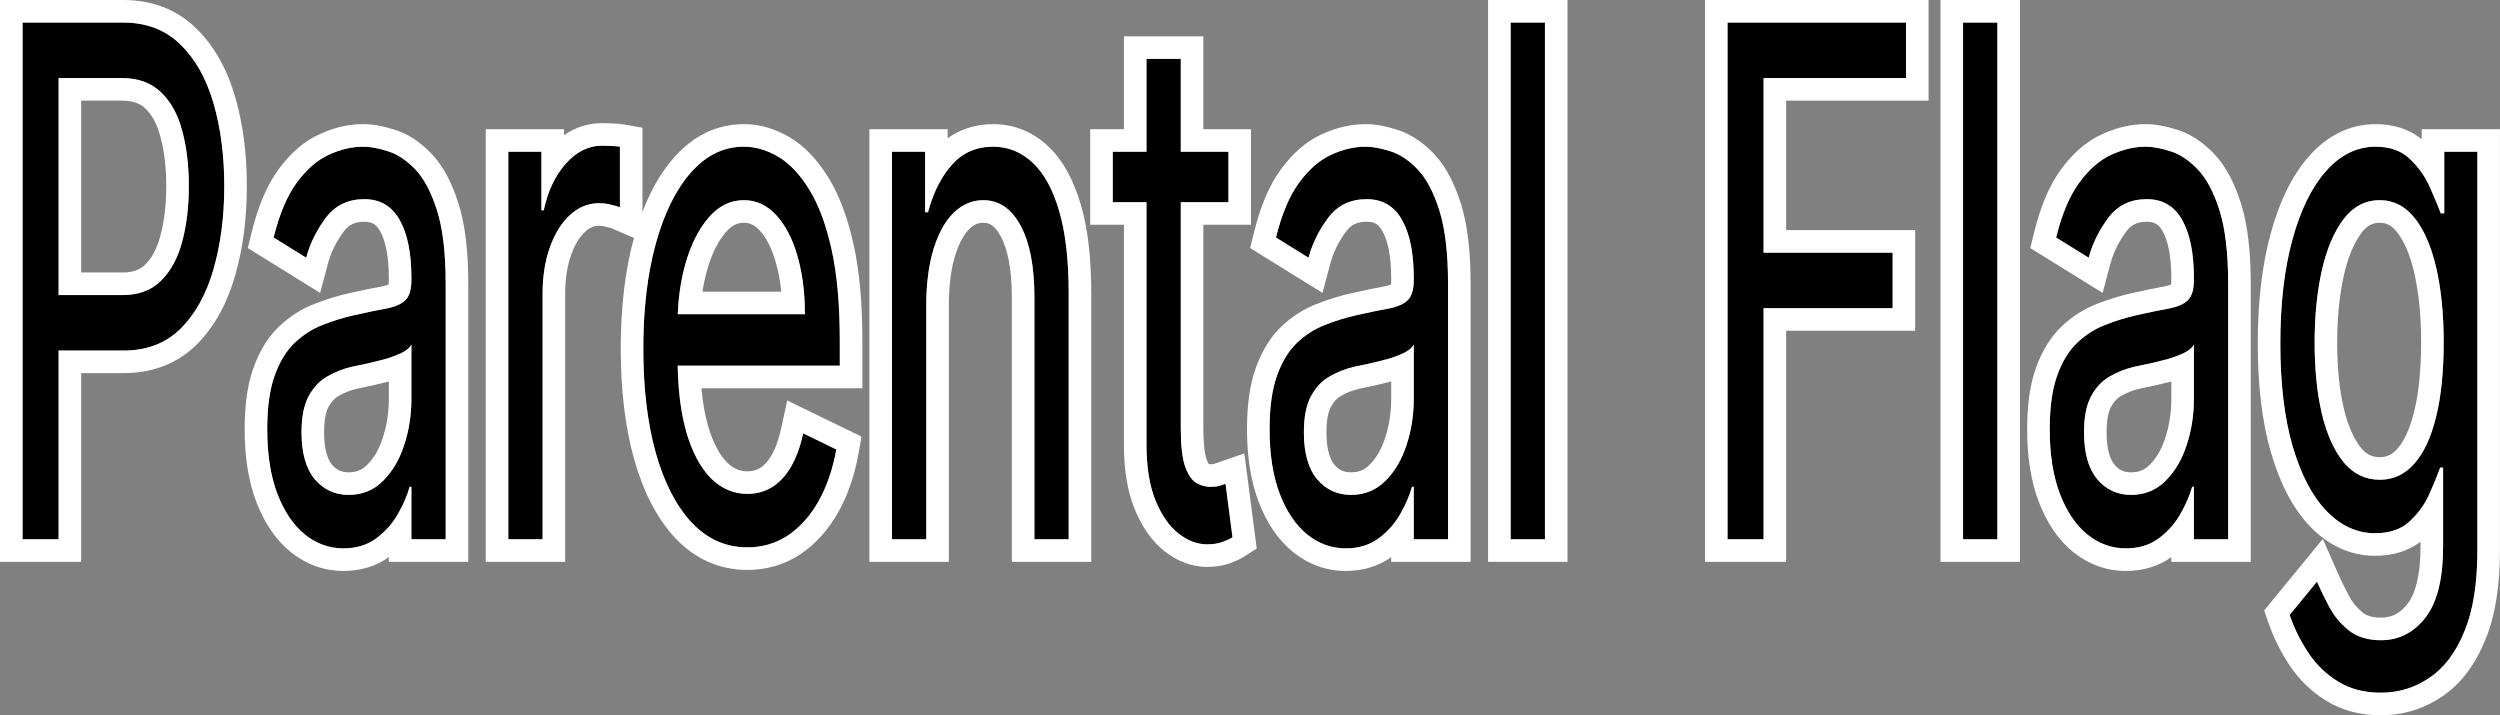
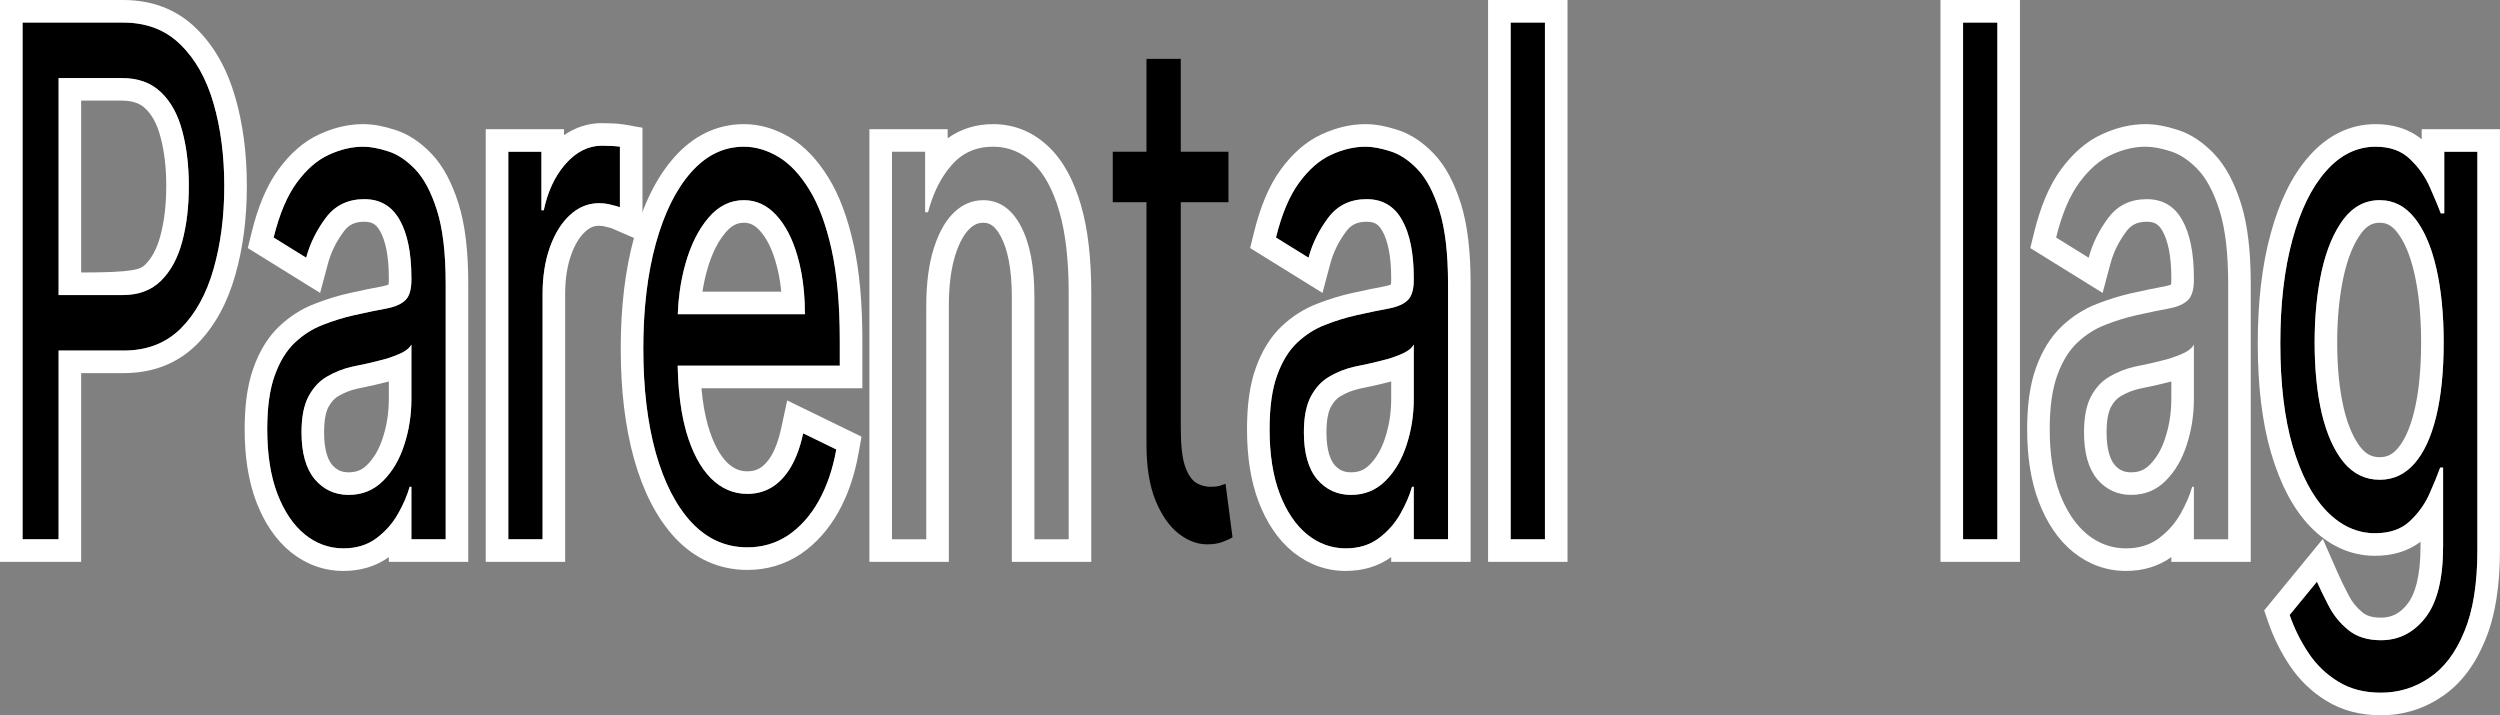
<svg xmlns="http://www.w3.org/2000/svg" width="2216" height="634" viewBox="0 0 2216 634" fill="none">
  <rect x="0" y="0" width="2216" height="634" fill="#808080" stroke="none" />
  <path d="M2110.42 614C2095.74 614 2083.11 610.72 2072.55 604.16C2061.99 597.749 2053.18 589.25 2046.14 578.664C2039.19 568.227 2033.65 557.045 2029.52 545.117L2053.74 515.596C2056.49 521.858 2059.97 529.015 2064.18 537.066C2068.39 545.267 2074.14 552.349 2081.44 558.312C2088.82 564.425 2098.49 567.482 2110.42 567.482C2126.4 567.482 2139.58 560.773 2149.97 547.354C2160.36 533.935 2165.56 512.913 2165.56 484.286V414.509H2162.98C2160.75 420.771 2157.57 428.524 2153.45 437.768C2149.41 446.863 2143.57 454.989 2135.93 462.145C2128.37 469.153 2118.15 472.656 2105.27 472.656C2089.3 472.656 2074.96 466.096 2062.24 452.976C2049.62 439.855 2039.62 420.771 2032.23 395.723C2024.93 370.674 2021.28 340.259 2021.28 304.475C2021.28 269.289 2024.84 238.649 2031.97 212.557C2039.1 186.316 2049.02 166.039 2061.73 151.726C2074.44 137.263 2089.13 130.032 2105.79 130.032C2118.67 130.032 2128.89 133.76 2136.45 141.214C2144.09 148.52 2149.93 156.87 2153.97 166.263C2158.09 175.507 2161.27 183.111 2163.5 189.074H2166.59V134.505H2195.96V487.864C2195.96 517.385 2192.1 541.39 2184.37 559.878C2176.72 578.515 2166.42 592.157 2153.45 600.805C2140.57 609.602 2126.23 614 2110.42 614ZM2109.39 425.244C2121.59 425.244 2131.89 420.398 2140.31 410.707C2148.73 401.016 2155.13 387.075 2159.51 368.885C2163.89 350.695 2166.08 328.927 2166.08 303.581C2166.08 278.831 2163.93 256.988 2159.63 238.053C2155.34 219.118 2148.98 204.282 2140.57 193.547C2132.15 182.812 2121.76 177.445 2109.39 177.445C2096.51 177.445 2085.78 183.111 2077.19 194.442C2068.69 205.773 2062.29 220.981 2057.99 240.066C2053.79 259.15 2051.68 280.322 2051.68 303.581C2051.68 327.436 2053.83 348.533 2058.12 366.872C2062.5 385.062 2068.94 399.375 2077.45 409.812C2086.03 420.1 2096.68 425.244 2109.39 425.244Z" fill="black" />
  <path fill-rule="evenodd" clip-rule="evenodd" d="M2064.18 537.066C2068.39 545.267 2074.14 552.349 2081.44 558.312C2088.82 564.425 2098.49 567.482 2110.42 567.482C2126.4 567.482 2139.58 560.773 2149.97 547.354C2160.36 533.935 2165.56 512.913 2165.56 484.286V414.509H2162.98C2160.75 420.771 2157.57 428.524 2153.45 437.768C2151.32 442.564 2148.69 447.091 2145.56 451.348C2142.75 455.164 2139.54 458.763 2135.93 462.145C2128.37 469.153 2118.15 472.656 2105.27 472.656C2089.3 472.656 2074.96 466.096 2062.24 452.976C2049.62 439.855 2039.62 420.771 2032.23 395.723C2024.93 370.674 2021.28 340.259 2021.28 304.475C2021.28 269.289 2024.84 238.649 2031.97 212.557C2039.1 186.316 2049.02 166.039 2061.73 151.726C2074.44 137.263 2089.13 130.032 2105.79 130.032C2118.67 130.032 2128.89 133.76 2136.45 141.214C2140.28 144.881 2143.66 148.81 2146.59 153.001C2149.5 157.163 2151.96 161.583 2153.97 166.263C2158.09 175.507 2161.27 183.111 2163.5 189.074H2166.59V134.505H2195.96V487.864C2195.96 517.385 2192.1 541.39 2184.37 559.878C2176.72 578.515 2166.42 592.157 2153.45 600.805C2140.57 609.602 2126.23 614 2110.42 614C2095.74 614 2083.11 610.72 2072.55 604.16C2061.99 597.749 2053.18 589.25 2046.14 578.664C2039.19 568.227 2033.65 557.045 2029.52 545.117L2053.74 515.596C2056.3 521.434 2059.5 528.049 2063.33 535.441C2063.61 535.979 2063.89 536.52 2064.18 537.066ZM2029.5 589.757C2029.5 589.754 2029.5 589.752 2029.49 589.749C2021.59 577.888 2015.3 565.175 2010.62 551.65L2006.97 541.079L2058.96 477.708L2072.06 507.559C2074.57 513.296 2077.84 520.031 2081.9 527.802L2081.94 527.868L2081.97 527.935C2084.89 533.628 2088.88 538.562 2094.09 542.824L2094.14 542.865L2094.19 542.905C2097.18 545.378 2101.97 547.482 2110.42 547.482C2119.78 547.482 2127.28 543.99 2134.16 535.108C2140.53 526.887 2145.56 511.246 2145.56 484.286V480.166C2134.1 488.974 2120.12 492.656 2105.27 492.656C2083.09 492.656 2063.77 483.291 2047.88 466.892L2047.86 466.867L2047.83 466.843C2032.23 450.623 2020.97 428.258 2013.05 401.379L2013.04 401.349L2013.03 401.318C2005.04 373.919 2001.28 341.503 2001.28 304.475C2001.28 268.017 2004.96 235.533 2012.67 207.302C2020.29 179.279 2031.32 155.861 2046.74 138.484C2062.59 120.469 2082.47 110.032 2105.79 110.032C2120.96 110.032 2135.13 114.07 2146.59 123.466V114.505H2215.96V487.864C2215.96 518.861 2211.94 545.738 2202.85 567.529C2194.15 588.717 2181.71 605.969 2164.64 617.382C2148.41 628.439 2130.16 634 2110.42 634C2092.73 634 2076.33 630.026 2062.09 621.204C2048.98 613.235 2038.1 602.677 2029.5 589.757ZM2145.65 403.578C2143.97 406.166 2142.19 408.542 2140.31 410.707C2131.89 420.398 2121.59 425.244 2109.39 425.244C2096.68 425.244 2086.03 420.1 2077.45 409.812C2068.94 399.375 2062.5 385.062 2058.12 366.872C2053.83 348.533 2051.68 327.436 2051.68 303.581C2051.68 280.322 2053.79 259.15 2057.99 240.066C2062.29 220.981 2068.69 205.773 2077.19 194.442C2085.78 183.111 2096.51 177.445 2109.39 177.445C2121.76 177.445 2132.15 182.812 2140.57 193.547C2143.45 197.218 2146.08 201.369 2148.48 205.998C2149 207.001 2149.51 208.027 2150 209.074C2153.92 217.336 2157.13 226.995 2159.63 238.053C2163.93 256.988 2166.08 278.831 2166.08 303.581C2166.08 328.927 2163.89 350.695 2159.51 368.885C2157.15 378.651 2154.22 387.192 2150.71 394.509C2149.14 397.776 2147.45 400.799 2145.65 403.578ZM2077.52 244.414C2081.4 227.151 2086.88 214.86 2093.16 206.485C2098.4 199.577 2103.49 197.445 2109.39 197.445C2114.93 197.445 2119.76 199.418 2124.83 205.887C2130.82 213.525 2136.23 225.289 2140.13 242.476C2144.02 259.627 2146.08 279.934 2146.08 303.581C2146.08 327.866 2143.97 347.978 2140.06 364.203C2136.11 380.599 2130.78 391.177 2125.21 397.593C2120.37 403.172 2115.46 405.244 2109.39 405.244C2103 405.244 2097.88 403.037 2092.87 397.085C2086.89 389.7 2081.5 378.493 2077.58 362.252C2073.72 345.754 2071.68 326.259 2071.68 303.581C2071.68 281.523 2073.68 261.837 2077.52 244.414Z" fill="white" />
-   <path d="M1884.37 486.075C1871.84 486.075 1860.46 481.975 1850.24 473.775C1840.02 465.425 1831.9 453.423 1825.89 437.768C1819.88 421.964 1816.87 402.879 1816.87 380.515C1816.87 360.834 1819.1 344.881 1823.57 332.655C1828.04 320.28 1834 310.588 1841.48 303.581C1848.95 296.573 1857.19 291.355 1866.21 287.926C1875.31 284.347 1884.46 281.514 1893.65 279.427C1905.67 276.743 1915.42 274.731 1922.89 273.389C1930.45 271.898 1935.95 269.438 1939.38 266.008C1942.9 262.579 1944.66 256.615 1944.66 248.117V246.328C1944.66 224.261 1941.18 207.115 1934.23 194.889C1927.36 182.663 1916.92 176.55 1902.92 176.55C1888.41 176.55 1877.03 182.067 1868.79 193.1C1860.54 204.133 1854.74 215.912 1851.4 228.436L1822.54 210.544C1827.69 189.671 1834.56 173.419 1843.15 161.79C1851.82 150.011 1861.27 141.811 1871.49 137.189C1881.8 132.418 1891.93 130.032 1901.89 130.032C1908.25 130.032 1915.55 131.374 1923.79 134.058C1932.12 136.592 1940.15 141.885 1947.88 149.937C1955.7 157.988 1962.18 170.139 1967.34 186.391C1972.49 202.642 1975.06 224.41 1975.06 251.695V478.024H1944.66V431.506H1943.12C1941.06 438.961 1937.62 446.937 1932.81 455.436C1928 463.934 1921.6 471.165 1913.62 477.129C1905.63 483.093 1895.88 486.075 1884.37 486.075ZM1889.01 438.662C1901.03 438.662 1911.17 434.562 1919.41 426.362C1927.74 418.162 1934.01 407.576 1938.22 394.604C1942.52 381.633 1944.66 367.991 1944.66 353.677V305.37C1943.37 308.054 1940.54 310.514 1936.16 312.75C1931.87 314.838 1926.89 316.701 1921.22 318.341C1915.63 319.832 1910.18 321.174 1904.86 322.367C1899.62 323.411 1895.37 324.305 1892.1 325.051C1884.2 326.84 1876.82 329.747 1869.95 333.773C1863.16 337.649 1857.66 343.539 1853.46 351.441C1849.33 359.194 1847.27 369.78 1847.27 383.198C1847.27 401.537 1851.18 415.403 1859 424.796C1866.9 434.04 1876.9 438.662 1889.01 438.662Z" fill="black" />
  <path fill-rule="evenodd" clip-rule="evenodd" d="M1837.65 489.319L1837.58 489.263C1824.03 478.192 1814.15 462.978 1807.22 444.938L1807.21 444.908L1807.2 444.878C1800.09 426.201 1796.87 404.569 1796.87 380.515C1796.87 359.586 1799.21 341.071 1804.77 325.83C1810.01 311.32 1817.47 298.676 1827.79 288.993C1837.02 280.34 1847.43 273.686 1858.99 269.273C1868.97 265.358 1879.04 262.235 1889.22 259.924L1889.26 259.916L1889.29 259.907C1901.35 257.217 1911.34 255.148 1919.17 253.737C1921.67 253.234 1923.35 252.676 1924.39 252.223C1924.53 251.346 1924.66 250.012 1924.66 248.117V246.328C1924.66 225.938 1921.38 212.745 1916.84 204.78L1916.82 204.734L1916.79 204.687C1914.81 201.166 1912.84 199.386 1911.14 198.392C1909.44 197.398 1906.94 196.55 1902.92 196.55C1894.32 196.55 1889.05 199.401 1884.81 205.072C1877.99 214.196 1873.37 223.687 1870.72 233.603L1863.76 259.632L1799.64 219.876L1803.12 205.751C1808.63 183.457 1816.34 164.439 1827.05 149.92C1837.14 136.229 1849.06 125.407 1863.17 119.004C1875.71 113.207 1888.68 110.032 1901.89 110.032C1910.91 110.032 1920.3 111.903 1929.81 114.984C1942.11 118.771 1952.89 126.278 1962.27 136.047C1973.06 147.179 1980.76 162.557 1986.4 180.346C1992.43 199.365 1995.06 223.434 1995.06 251.695V498.024H1924.66V493.829C1912.9 502.286 1899.12 506.075 1884.37 506.075C1867.07 506.075 1851.32 500.284 1837.72 489.374L1837.65 489.319ZM1924.66 466.941C1927.75 463.406 1930.47 459.571 1932.81 455.436C1937.62 446.937 1941.06 438.961 1943.12 431.506H1944.66V478.024H1975.06V251.695C1975.06 224.41 1972.49 202.642 1967.34 186.391C1962.18 170.139 1955.7 157.988 1947.88 149.937C1940.15 141.885 1932.12 136.592 1923.79 134.058C1915.55 131.374 1908.25 130.032 1901.89 130.032C1891.93 130.032 1881.8 132.418 1871.49 137.189C1861.27 141.811 1851.82 150.011 1843.15 161.79C1834.56 173.419 1827.69 189.671 1822.54 210.544L1851.4 228.436C1853.15 221.889 1855.57 215.545 1858.66 209.405C1861.47 203.8 1864.85 198.365 1868.79 193.1C1877.03 182.067 1888.41 176.55 1902.92 176.55C1916.92 176.55 1927.36 182.663 1934.23 194.889C1941.18 207.115 1944.66 224.261 1944.66 246.328V248.117C1944.66 256.615 1942.9 262.579 1939.38 266.008C1935.95 269.438 1930.45 271.898 1922.89 273.389C1915.42 274.731 1905.67 276.743 1893.65 279.427C1884.46 281.514 1875.31 284.347 1866.21 287.926C1857.19 291.355 1848.95 296.573 1841.48 303.581C1834 310.588 1828.04 320.28 1823.57 332.655C1819.1 344.881 1816.87 360.834 1816.87 380.515C1816.87 402.879 1819.88 421.964 1825.89 437.768C1831.9 453.423 1840.02 465.425 1850.24 473.775C1860.46 481.975 1871.84 486.075 1884.37 486.075C1895.88 486.075 1905.63 483.093 1913.62 477.129C1917.72 474.067 1921.4 470.671 1924.66 466.941ZM1925.8 419.076C1927.6 416.701 1929.27 414.178 1930.81 411.506C1933.75 406.412 1936.22 400.779 1938.22 394.604C1942.52 381.633 1944.66 367.991 1944.66 353.677V305.37C1943.37 308.054 1940.54 310.514 1936.16 312.75C1932.76 314.404 1928.93 315.917 1924.66 317.29C1923.54 317.65 1922.4 318 1921.22 318.341C1915.63 319.832 1910.18 321.174 1904.86 322.367C1899.62 323.411 1895.37 324.305 1892.1 325.051C1884.2 326.84 1876.82 329.747 1869.95 333.773C1863.16 337.649 1857.66 343.539 1853.46 351.441C1849.33 359.194 1847.27 369.78 1847.27 383.198C1847.27 401.537 1851.18 415.403 1859 424.796C1866.9 434.04 1876.9 438.662 1889.01 438.662C1901.03 438.662 1911.17 434.562 1919.41 426.362C1921.7 424.113 1923.83 421.684 1925.8 419.076ZM1874.29 411.908C1878.39 416.652 1882.83 418.662 1889.01 418.662C1895.95 418.662 1900.95 416.516 1905.31 412.182L1905.35 412.145L1905.38 412.109C1911.07 406.51 1915.82 398.858 1919.2 388.433L1919.22 388.376L1919.23 388.319C1922.83 377.47 1924.66 365.957 1924.66 353.677V338.119C1919.43 339.496 1914.28 340.751 1909.23 341.883L1909 341.935L1908.76 341.981C1903.61 343.007 1899.57 343.861 1896.56 344.548L1896.54 344.553L1896.52 344.557C1890.59 345.901 1885.12 348.059 1880.06 351.029L1879.96 351.084L1879.87 351.138C1876.82 352.881 1873.81 355.771 1871.11 360.835C1869.13 364.568 1867.27 371.48 1867.27 383.198C1867.27 399.001 1870.67 407.497 1874.29 411.908Z" fill="white" />
  <path d="M1770.47 20V478.025H1740.06V20H1770.47Z" fill="black" />
  <path fill-rule="evenodd" clip-rule="evenodd" d="M1790.47 0V498.025H1720.06V0H1790.47ZM1770.47 20H1740.06V478.025H1770.47V20Z" fill="white" />
-   <path d="M1531.28 478.025V20H1689.47V69.202H1563.23V223.964H1677.62V273.166H1563.23V478.025H1531.28Z" fill="black" />
-   <path fill-rule="evenodd" clip-rule="evenodd" d="M1511.28 498.025V0H1709.47V89.202H1583.23V203.964H1697.62V293.166H1583.23V498.025H1511.28ZM1563.23 273.166H1677.62V223.964H1563.23V69.202H1689.47V20H1531.28V478.025H1563.23V273.166Z" fill="white" />
  <path d="M1369.44 20V478.025H1339.04V20H1369.44Z" fill="black" />
  <path fill-rule="evenodd" clip-rule="evenodd" d="M1389.44 0V498.025H1319.04V0H1389.44ZM1369.44 20H1339.04V478.025H1369.44V20Z" fill="white" />
  <path d="M1192.86 486.075C1180.32 486.075 1168.94 481.975 1158.72 473.775C1148.5 465.425 1140.38 453.423 1134.37 437.768C1128.36 421.964 1125.35 402.879 1125.35 380.515C1125.35 360.834 1127.59 344.881 1132.05 332.655C1136.52 320.28 1142.49 310.588 1149.96 303.581C1157.43 296.573 1165.67 291.355 1174.69 287.926C1183.8 284.347 1192.94 281.514 1202.13 279.427C1214.15 276.743 1223.9 274.731 1231.37 273.389C1238.93 271.898 1244.43 269.438 1247.86 266.008C1251.38 262.579 1253.15 256.615 1253.15 248.117V246.328C1253.15 224.261 1249.67 207.115 1242.71 194.889C1235.84 182.663 1225.41 176.55 1211.41 176.55C1196.89 176.55 1185.51 182.067 1177.27 193.1C1169.02 204.133 1163.23 215.912 1159.88 228.436L1131.02 210.544C1136.17 189.671 1143.05 173.419 1151.63 161.79C1160.31 150.011 1169.75 141.811 1179.97 137.189C1190.28 132.418 1200.41 130.032 1210.38 130.032C1216.73 130.032 1224.03 131.374 1232.28 134.058C1240.61 136.592 1248.64 141.885 1256.37 149.937C1264.18 157.988 1270.66 170.139 1275.82 186.391C1280.97 202.642 1283.55 224.41 1283.55 251.695V478.024H1253.15V431.506H1251.6C1249.54 438.961 1246.1 446.937 1241.29 455.436C1236.48 463.934 1230.09 471.165 1222.1 477.129C1214.11 483.093 1204.36 486.075 1192.86 486.075ZM1197.49 438.662C1209.52 438.662 1219.65 434.562 1227.9 426.362C1236.23 418.162 1242.5 407.576 1246.7 394.604C1251 381.633 1253.15 367.991 1253.15 353.677V305.37C1251.86 308.054 1249.02 310.514 1244.64 312.75C1240.35 314.838 1235.37 316.701 1229.7 318.341C1224.12 319.832 1218.66 321.174 1213.34 322.367C1208.1 323.411 1203.85 324.305 1200.59 325.051C1192.68 326.84 1185.3 329.747 1178.43 333.773C1171.64 337.649 1166.15 343.539 1161.94 351.441C1157.82 359.194 1155.76 369.78 1155.76 383.198C1155.76 401.537 1159.66 415.403 1167.48 424.796C1175.38 434.04 1185.38 438.662 1197.49 438.662Z" fill="black" />
  <path fill-rule="evenodd" clip-rule="evenodd" d="M1146.13 489.319L1146.06 489.263C1132.51 478.192 1122.63 462.978 1115.7 444.938L1115.69 444.908L1115.68 444.878C1108.57 426.201 1105.35 404.569 1105.35 380.515C1105.35 359.586 1107.69 341.071 1113.25 325.83C1118.49 311.32 1125.95 298.676 1136.28 288.993C1145.5 280.34 1155.92 273.685 1167.48 269.273C1177.45 265.358 1187.53 262.235 1197.7 259.924L1197.74 259.916L1197.77 259.907C1209.83 257.217 1219.82 255.148 1227.65 253.737C1230.16 253.234 1231.83 252.676 1232.87 252.223C1233.01 251.346 1233.15 250.012 1233.15 248.117V246.328C1233.15 225.938 1229.86 212.745 1225.33 204.78L1225.3 204.734L1225.28 204.687C1223.3 201.166 1221.32 199.386 1219.62 198.392C1217.93 197.398 1215.42 196.55 1211.41 196.55C1202.8 196.55 1197.53 199.401 1193.29 205.072C1186.47 214.196 1181.85 223.687 1179.2 233.603L1172.24 259.632L1108.12 219.876L1111.6 205.751C1117.11 183.457 1124.82 164.439 1135.54 149.92C1145.62 136.229 1157.54 125.407 1171.65 119.004C1184.2 113.207 1197.16 110.032 1210.38 110.032C1219.39 110.032 1228.78 111.903 1238.29 114.984C1250.6 118.771 1261.37 126.278 1270.76 136.047C1281.54 147.179 1289.24 162.558 1294.88 180.346C1300.91 199.365 1303.55 223.434 1303.55 251.695V498.024H1233.15V493.829C1221.38 502.286 1207.6 506.075 1192.86 506.075C1175.55 506.075 1159.8 500.284 1146.2 489.374L1146.13 489.319ZM1233.15 466.941C1236.24 463.406 1238.95 459.571 1241.29 455.436C1246.1 446.937 1249.54 438.961 1251.6 431.506H1253.15V478.024H1283.55V251.695C1283.55 224.41 1280.97 202.642 1275.82 186.391C1270.66 170.139 1264.18 157.988 1256.37 149.937C1248.64 141.885 1240.61 136.592 1232.28 134.058C1224.03 131.374 1216.73 130.032 1210.38 130.032C1200.41 130.032 1190.28 132.418 1179.97 137.189C1169.75 141.811 1160.31 150.011 1151.63 161.79C1143.05 173.419 1136.17 189.671 1131.02 210.544L1159.88 228.436C1161.63 221.889 1164.05 215.545 1167.14 209.405C1169.96 203.8 1173.33 198.365 1177.27 193.1C1185.51 182.067 1196.89 176.55 1211.41 176.55C1225.41 176.55 1235.84 182.663 1242.71 194.889C1249.67 207.115 1253.15 224.261 1253.15 246.328V248.117C1253.15 256.615 1251.38 262.579 1247.86 266.008C1244.43 269.438 1238.93 271.898 1231.37 273.389C1223.9 274.731 1214.15 276.743 1202.13 279.427C1192.94 281.514 1183.8 284.347 1174.69 287.926C1165.67 291.355 1157.43 296.573 1149.96 303.581C1142.49 310.588 1136.52 320.28 1132.05 332.655C1127.59 344.881 1125.35 360.834 1125.35 380.515C1125.35 402.879 1128.36 421.964 1134.37 437.768C1140.38 453.423 1148.5 465.425 1158.72 473.775C1168.94 481.975 1180.32 486.075 1192.86 486.075C1204.36 486.075 1214.11 483.093 1222.1 477.129C1226.2 474.067 1229.88 470.671 1233.15 466.941ZM1234.29 419.076C1236.08 416.701 1237.75 414.178 1239.29 411.506C1242.23 406.412 1244.7 400.779 1246.7 394.604C1251 381.633 1253.15 367.991 1253.15 353.677V305.37C1251.86 308.054 1249.02 310.514 1244.64 312.75C1241.24 314.404 1237.41 315.917 1233.15 317.29C1232.03 317.65 1230.88 318 1229.7 318.341C1224.12 319.832 1218.66 321.174 1213.34 322.367C1208.1 323.411 1203.85 324.305 1200.59 325.051C1192.68 326.84 1185.3 329.747 1178.43 333.773C1171.64 337.649 1166.15 343.539 1161.94 351.441C1157.82 359.194 1155.76 369.78 1155.76 383.198C1155.76 401.537 1159.66 415.403 1167.48 424.796C1175.38 434.04 1185.38 438.662 1197.49 438.662C1209.52 438.662 1219.65 434.562 1227.9 426.362C1230.18 424.113 1232.31 421.684 1234.29 419.076ZM1182.77 411.908C1186.87 416.652 1191.31 418.662 1197.49 418.662C1204.43 418.662 1209.43 416.516 1213.79 412.182L1213.83 412.145L1213.87 412.109C1219.55 406.51 1224.3 398.858 1227.68 388.433L1227.7 388.376L1227.72 388.319C1231.31 377.47 1233.15 365.957 1233.15 353.677V338.119C1227.91 339.496 1222.76 340.751 1217.71 341.883L1217.48 341.935L1217.25 341.981C1212.1 343.007 1208.05 343.861 1205.04 344.548L1205.02 344.553L1205 344.557C1199.07 345.901 1193.61 348.059 1188.54 351.029L1188.44 351.084L1188.35 351.138C1185.3 352.881 1182.29 355.771 1179.6 360.835C1177.61 364.568 1175.76 371.48 1175.76 383.198C1175.76 399.001 1179.16 407.497 1182.77 411.908Z" fill="white" />
  <path d="M1088.9 134.504V179.233H986.355V134.504H1088.9ZM1016.24 52.202H1046.64V379.619C1046.64 394.528 1047.89 405.711 1050.38 413.165C1052.96 420.471 1056.22 425.391 1060.17 427.926C1064.21 430.312 1068.46 431.504 1072.92 431.504C1076.27 431.504 1079.02 431.206 1081.17 430.61C1083.32 429.864 1085.03 429.268 1086.32 428.821L1092.5 476.233C1090.44 477.575 1087.57 478.917 1083.87 480.259C1080.18 481.75 1075.5 482.495 1069.83 482.495C1061.24 482.495 1052.83 479.29 1044.58 472.879C1036.42 466.468 1029.64 456.702 1024.23 443.581C1018.9 430.461 1016.24 413.911 1016.24 393.932V52.202Z" fill="black" />
-   <path fill-rule="evenodd" clip-rule="evenodd" d="M1108.9 114.504V199.233H1066.64V379.619C1066.64 393.783 1067.88 402.313 1069.3 406.681C1070.15 409.066 1070.91 410.481 1071.39 411.221C1071.98 411.446 1072.46 411.504 1072.92 411.504C1074.02 411.504 1074.81 411.455 1075.34 411.397C1075.45 411.385 1075.55 411.373 1075.63 411.362L1102.98 401.867L1113.96 486.127L1103.42 492.994C1099.64 495.454 1095.29 497.375 1091 498.948C1084.25 501.603 1076.94 502.495 1069.83 502.495C1055.9 502.495 1043.28 497.201 1032.31 488.667L1032.27 488.636L1032.23 488.604C1020.54 479.425 1012 466.39 1005.74 451.206L1005.72 451.154L1005.7 451.102C999.092 434.827 996.242 415.509 996.242 393.932V199.233H966.355V114.504H996.242V32.202H1066.64V114.504H1108.9ZM1046.64 134.504H1088.9V179.233H1046.64V379.619C1046.64 394.528 1047.89 405.711 1050.38 413.165C1052.96 420.471 1056.22 425.391 1060.17 427.926C1062.9 429.537 1065.72 430.603 1068.64 431.127C1070.04 431.379 1071.47 431.504 1072.92 431.504C1076.27 431.504 1079.02 431.206 1081.17 430.61L1086.32 428.821L1092.5 476.233C1090.44 477.575 1087.57 478.917 1083.87 480.259C1080.18 481.75 1075.5 482.495 1069.83 482.495C1061.24 482.495 1052.83 479.29 1044.58 472.879C1036.42 466.468 1029.64 456.702 1024.23 443.581C1018.9 430.461 1016.24 413.911 1016.24 393.932V179.233H986.355V134.504H1016.24V52.202H1046.64V134.504Z" fill="white" />
-   <path d="M821.047 271.376V478.024H790.645V134.505H820.016V188.18H822.592C827.23 170.736 834.272 156.721 843.719 146.135C853.166 135.4 865.361 130.032 880.305 130.032C893.702 130.032 905.425 134.803 915.473 144.345C925.521 153.739 933.336 168.052 938.919 187.285C944.501 206.37 947.292 230.523 947.292 259.746V478.024H916.89V263.325C916.89 236.338 912.854 215.316 904.781 200.257C896.708 185.049 885.629 177.445 871.545 177.445C861.84 177.445 853.166 181.098 845.523 188.404C837.965 195.709 831.996 206.37 827.617 220.385C823.237 234.4 821.047 251.397 821.047 271.376Z" fill="black" />
  <path fill-rule="evenodd" clip-rule="evenodd" d="M841.047 498.024H770.645V114.505H840.016V122.576C851.543 114.211 865.204 110.032 880.305 110.032C898.994 110.032 915.576 116.886 929.189 129.789C942.764 142.506 951.972 160.518 958.12 181.688C964.418 203.23 967.292 229.435 967.292 259.746V498.024H896.89V263.325C896.89 237.913 893.019 220.647 887.154 209.706L887.135 209.67L887.116 209.634C881.592 199.229 876.453 197.445 871.545 197.445C867.484 197.445 863.653 198.756 859.383 202.822C855.01 207.067 850.451 214.366 846.706 226.351C843.103 237.88 841.047 252.743 841.047 271.376V498.024ZM845.523 188.404C853.166 181.098 861.84 177.445 871.545 177.445C885.629 177.445 896.708 185.049 904.781 200.257C912.854 215.316 916.89 236.338 916.89 263.325V478.024H947.292V259.746C947.292 230.523 944.501 206.37 938.919 187.285C933.336 168.052 925.521 153.739 915.473 144.345C905.425 134.803 893.702 130.032 880.305 130.032C865.361 130.032 853.166 135.4 843.719 146.135C842.441 147.567 841.206 149.063 840.016 150.621C833.412 159.266 828.163 169.844 824.27 182.355C823.68 184.252 823.12 186.194 822.592 188.18H820.016V134.505H790.645V478.024H821.047V271.376C821.047 251.397 823.237 234.4 827.617 220.385C828.991 215.986 830.522 211.918 832.21 208.18C834.836 202.364 837.841 197.349 841.224 193.133C841.591 192.677 841.962 192.229 842.337 191.791C843.365 190.592 844.427 189.462 845.523 188.404Z" fill="white" />
  <path d="M662.463 485.181C643.398 485.181 626.951 477.875 613.124 463.263C599.383 448.503 588.777 427.927 581.305 401.537C573.919 374.998 570.227 344.135 570.227 308.948C570.227 273.761 573.919 242.749 581.305 215.912C588.777 188.925 599.169 167.903 612.48 152.844C625.878 137.636 641.508 130.032 659.371 130.032C669.677 130.032 679.854 133.014 689.902 138.978C699.95 144.942 709.097 154.633 717.341 168.052C725.586 181.321 732.156 198.915 737.051 220.832C741.946 242.749 744.394 269.736 744.394 301.792V324.156H591.869V278.533H713.477C713.477 259.15 711.244 241.855 706.778 226.647C702.398 211.439 696.129 199.437 687.97 190.64C679.897 181.843 670.364 177.445 659.371 177.445C647.262 177.445 636.785 182.663 627.939 193.1C619.179 203.388 612.437 216.806 607.714 233.356C602.99 249.906 600.629 267.648 600.629 286.584V316.999C600.629 342.942 603.205 364.934 608.358 382.975C613.597 400.866 620.854 414.509 630.129 423.902C639.404 433.146 650.182 437.768 662.463 437.768C670.45 437.768 677.664 435.83 684.105 431.953C690.632 427.927 696.258 421.964 700.981 414.061C705.704 406.01 709.354 396.021 711.931 384.093L741.302 398.406C738.211 415.701 733.015 430.909 725.715 444.03C718.415 457.001 709.397 467.14 698.662 474.446C687.927 481.602 675.861 485.181 662.463 485.181Z" fill="black" />
  <path fill-rule="evenodd" clip-rule="evenodd" d="M598.541 476.951L598.486 476.891C581.947 459.125 570.102 435.383 562.062 406.986L562.049 406.943L562.037 406.899C554.053 378.209 550.227 345.473 550.227 308.948C550.227 272.417 554.055 239.556 562.022 210.605L562.026 210.59L562.03 210.575C570.011 181.749 581.536 157.658 597.484 139.61C614.109 120.746 634.963 110.032 659.371 110.032C673.731 110.032 687.395 114.232 700.11 121.779C713.735 129.866 724.984 142.296 734.357 157.541C744.169 173.349 751.386 193.26 756.57 216.473C761.889 240.285 764.394 268.836 764.394 301.792V344.156H621.759C622.895 356.871 624.865 367.928 627.571 377.419C632.223 393.281 638.145 403.53 644.304 409.792C650.087 415.533 655.873 417.768 662.463 417.768C667.007 417.768 670.589 416.723 673.699 414.873C676.955 412.841 680.413 409.469 683.772 403.871C687.132 398.122 690.133 390.281 692.382 379.87L697.766 354.942L763.65 387.048L760.99 401.926C757.574 421.035 751.732 438.404 743.192 453.754L743.168 453.796L743.144 453.839C734.553 469.104 723.549 481.701 709.915 490.98L709.836 491.034L709.756 491.087C695.605 500.521 679.649 505.181 662.463 505.181C637.571 505.181 615.968 495.367 598.598 477.01L598.541 476.951ZM684.105 431.953C677.664 435.83 670.45 437.768 662.463 437.768C650.182 437.768 639.404 433.146 630.129 423.902C620.854 414.509 613.597 400.866 608.358 382.975C605.11 371.605 602.886 358.665 601.685 344.156C601.159 337.791 600.829 331.125 600.696 324.156H744.394V301.792C744.394 269.736 741.946 242.749 737.051 220.832C732.156 198.915 725.586 181.321 717.341 168.052C709.097 154.633 699.95 144.942 689.902 138.978C679.854 133.014 669.677 130.032 659.371 130.032C641.508 130.032 625.878 137.636 612.48 152.844C599.169 167.903 588.777 188.925 581.305 215.912C577.673 229.109 574.934 243.316 573.088 258.533C572.626 262.346 572.219 266.223 571.869 270.164C570.774 282.473 570.227 295.401 570.227 308.948C570.227 344.135 573.919 374.998 581.305 401.537C588.777 427.927 599.383 448.503 613.124 463.263C626.951 477.875 643.398 485.181 662.463 485.181C675.861 485.181 687.927 481.602 698.662 474.446C709.397 467.14 718.415 457.001 725.715 444.03C733.015 430.909 738.211 415.702 741.302 398.406L711.931 384.093C710.382 391.266 708.444 397.738 706.118 403.509C704.576 407.334 702.864 410.852 700.981 414.061C696.258 421.964 690.632 427.927 684.105 431.953ZM602.473 258.533C601.588 265.038 601.022 271.705 600.774 278.533H713.477C713.477 271.599 713.191 264.932 712.619 258.533C711.593 247.043 709.646 236.414 706.778 226.647C702.398 211.439 696.129 199.437 687.97 190.64C679.897 181.843 670.364 177.445 659.371 177.445C647.262 177.445 636.785 182.663 627.939 193.1C619.179 203.388 612.437 216.806 607.714 233.356C605.4 241.462 603.653 249.854 602.473 258.533ZM692.531 258.533C691.573 248.9 689.903 240.166 687.588 232.282L687.574 232.232L687.559 232.182C683.78 219.06 678.768 210.13 673.306 204.24L673.27 204.202L673.235 204.163C668.585 199.096 664.244 197.445 659.371 197.445C653.944 197.445 648.794 199.426 643.196 206.031L643.181 206.049L643.166 206.066C636.695 213.667 631.092 224.319 626.946 238.845C625.142 245.164 623.716 251.724 622.679 258.533H692.531Z" fill="white" />
  <path d="M450.553 478.024V134.505H479.924V186.391H481.985C485.592 169.394 492.119 155.603 501.566 145.017C511.013 134.431 521.663 129.138 533.514 129.138C535.747 129.138 538.538 129.212 541.888 129.362C545.237 129.511 547.771 129.734 549.488 130.033V183.707C548.458 183.26 546.096 182.589 542.403 181.695C538.796 180.651 534.974 180.129 530.938 180.129C521.319 180.129 512.731 183.633 505.173 190.64C497.702 197.499 491.776 207.041 487.396 219.267C483.102 231.344 480.955 245.135 480.955 260.641V478.024H450.553Z" fill="black" />
  <path fill-rule="evenodd" clip-rule="evenodd" d="M430.553 498.024V114.505H499.924V119.831C509.72 113.042 520.962 109.138 533.514 109.138C536.151 109.138 539.262 109.225 542.777 109.381C546.353 109.541 549.908 109.806 552.909 110.327L569.488 113.206V214.19L542.004 202.261C541.881 202.224 541.709 202.173 541.478 202.107C540.645 201.871 539.408 201.547 537.694 201.132L537.267 201.029L536.844 200.906C535.174 200.423 533.234 200.129 530.938 200.129C526.743 200.129 522.92 201.459 518.772 205.306L518.735 205.34L518.698 205.374C514.196 209.507 509.815 215.997 506.232 225.989C502.849 235.513 500.955 246.965 500.955 260.641V498.024H430.553ZM499.924 146.924C491.359 157.242 485.379 170.397 481.985 186.391H479.924V134.505H450.553V478.024H480.955V260.641C480.955 245.135 483.102 231.344 487.396 219.267C489.075 214.581 490.981 210.289 493.114 206.391C495.328 202.344 497.788 198.723 500.492 195.526C501.979 193.769 503.539 192.141 505.173 190.64C512.349 183.987 520.454 180.492 529.488 180.156C529.969 180.138 530.452 180.129 530.938 180.129C534.974 180.129 538.796 180.651 542.403 181.695C546.096 182.589 548.458 183.26 549.488 183.707V130.033C547.771 129.734 545.237 129.511 541.888 129.362C538.538 129.212 535.747 129.138 533.514 129.138C521.663 129.138 511.013 134.431 501.566 145.017C501.009 145.641 500.461 146.277 499.924 146.924Z" fill="white" />
  <path d="M304.372 486.075C291.833 486.075 280.454 481.975 270.234 473.775C260.014 465.425 251.898 453.423 245.887 437.768C239.875 421.964 236.869 402.879 236.869 380.515C236.869 360.834 239.102 344.881 243.568 332.655C248.034 320.28 254.002 310.588 261.474 303.581C268.946 296.573 277.19 291.355 286.208 287.926C295.311 284.347 304.458 281.514 313.647 279.427C325.671 276.743 335.418 274.731 342.89 273.389C350.447 271.898 355.944 269.438 359.379 266.008C362.9 262.579 364.661 256.615 364.661 248.117V246.328C364.661 224.261 361.182 207.115 354.226 194.889C347.356 182.663 336.921 176.55 322.922 176.55C308.408 176.55 297.029 182.067 288.784 193.1C280.54 204.133 274.743 215.912 271.393 228.436L242.537 210.544C247.69 189.671 254.561 173.419 263.149 161.79C271.823 150.011 281.27 141.811 291.49 137.189C301.795 132.418 311.929 130.032 321.892 130.032C328.247 130.032 335.547 131.374 343.791 134.058C352.122 136.592 360.152 141.885 367.881 149.937C375.696 157.988 382.181 170.139 387.333 186.391C392.486 202.642 395.063 224.41 395.063 251.695V478.024H364.661V431.506H363.115C361.054 438.961 357.618 446.937 352.809 455.436C348 463.934 341.602 471.165 333.615 477.129C325.628 483.093 315.88 486.075 304.372 486.075ZM309.01 438.662C321.033 438.662 331.167 434.562 339.412 426.362C347.742 418.162 354.011 407.576 358.22 394.604C362.514 381.633 364.661 367.991 364.661 353.677V305.37C363.372 308.054 360.538 310.514 356.158 312.75C351.864 314.838 346.883 316.701 341.215 318.341C335.633 319.832 330.179 321.174 324.855 322.367C319.616 323.411 315.365 324.305 312.101 325.051C304.2 326.84 296.814 329.747 289.944 333.773C283.159 337.649 277.663 343.539 273.455 351.441C269.332 359.194 267.271 369.78 267.271 383.198C267.271 401.537 271.179 415.403 278.994 424.796C286.895 434.04 296.9 438.662 309.01 438.662Z" fill="black" />
  <path fill-rule="evenodd" clip-rule="evenodd" d="M257.649 489.319L257.58 489.263C244.029 478.192 234.144 462.978 227.216 444.938L227.205 444.908L227.193 444.878C220.089 426.201 216.869 404.569 216.869 380.515C216.869 359.586 219.208 341.071 224.768 325.83C230.009 311.32 237.467 298.676 247.792 288.993C257.019 280.34 267.431 273.686 278.991 269.273C288.965 265.358 299.042 262.235 309.217 259.924L309.254 259.916L309.29 259.907C321.346 257.217 331.334 255.148 339.169 253.737C341.673 253.234 343.347 252.676 344.39 252.223C344.531 251.346 344.661 250.012 344.661 248.117V246.328C344.661 225.938 341.375 212.745 336.843 204.78L336.817 204.734L336.791 204.687C334.812 201.166 332.835 199.386 331.138 198.392C329.442 197.398 326.935 196.55 322.922 196.55C314.319 196.55 309.043 199.401 304.806 205.072C297.987 214.196 293.366 223.687 290.714 233.603L283.753 259.632L219.633 219.876L223.12 205.751C228.624 183.457 236.333 164.439 247.052 149.92C257.136 136.229 269.053 125.407 283.165 119.004C295.711 113.207 308.674 110.032 321.892 110.032C330.903 110.032 340.3 111.903 349.809 114.984C362.111 118.771 372.884 126.278 382.272 136.047C393.06 147.179 400.758 162.557 406.398 180.346C412.428 199.365 415.063 223.434 415.063 251.695V498.024H344.661V493.829C332.899 502.286 319.114 506.075 304.372 506.075C287.065 506.075 271.315 500.284 257.717 489.374L257.649 489.319ZM344.661 466.941C347.753 463.406 350.469 459.571 352.809 455.436C357.618 446.937 361.054 438.961 363.115 431.506H364.661V478.024H395.063V251.695C395.063 224.41 392.486 202.642 387.333 186.391C382.18 170.139 375.696 157.988 367.881 149.937C360.152 141.885 352.122 136.592 343.791 134.058C335.547 131.374 328.247 130.032 321.892 130.032C311.929 130.032 301.795 132.418 291.49 137.189C281.27 141.811 271.823 150.011 263.149 161.79C254.561 173.419 247.69 189.671 242.537 210.544L271.393 228.436C273.144 221.889 275.564 215.545 278.653 209.405C281.473 203.8 284.85 198.365 288.784 193.1C297.029 182.067 308.408 176.55 322.922 176.55C336.921 176.55 347.356 182.663 354.226 194.889C361.182 207.115 364.661 224.261 364.661 246.328V248.117C364.661 256.615 362.9 262.579 359.379 266.008C355.944 269.438 350.447 271.898 342.89 273.389C335.418 274.731 325.671 276.743 313.647 279.427C304.458 281.514 295.311 284.347 286.208 287.926C277.19 291.355 268.946 296.573 261.474 303.581C254.002 310.588 248.034 320.28 243.568 332.655C239.102 344.881 236.869 360.834 236.869 380.515C236.869 402.879 239.875 421.964 245.887 437.768C251.898 453.423 260.014 465.425 270.234 473.775C280.454 481.975 291.833 486.075 304.372 486.075C315.88 486.075 325.628 483.093 333.615 477.129C337.715 474.067 341.398 470.671 344.661 466.941ZM345.801 419.076C347.599 416.701 349.269 414.178 350.809 411.506C353.746 406.412 356.217 400.779 358.22 394.604C362.514 381.633 364.661 367.991 364.661 353.677V305.37C363.372 308.054 360.538 310.514 356.158 312.75C352.757 314.404 348.924 315.917 344.661 317.29C343.542 317.65 342.393 318 341.215 318.341C335.633 319.832 330.179 321.174 324.855 322.367C319.616 323.411 315.365 324.305 312.101 325.051C304.2 326.84 296.814 329.747 289.944 333.773C283.159 337.649 277.663 343.539 273.455 351.441C269.332 359.194 267.271 369.78 267.271 383.198C267.271 401.537 271.179 415.403 278.994 424.796C286.895 434.04 296.9 438.662 309.01 438.662C321.033 438.662 331.167 434.562 339.412 426.362C341.696 424.113 343.826 421.684 345.801 419.076ZM294.289 411.908C298.383 416.652 302.823 418.662 309.01 418.662C315.948 418.662 320.95 416.516 325.308 412.182L325.344 412.145L325.381 412.109C331.069 406.51 335.813 398.858 339.196 388.433L339.214 388.376L339.233 388.319C342.824 377.47 344.661 365.957 344.661 353.677V338.119C339.425 339.496 334.28 340.751 329.227 341.883L328.995 341.935L328.762 341.981C323.613 343.007 319.563 343.861 316.555 344.548L316.537 344.553L316.518 344.557C310.584 345.901 305.123 348.059 300.055 351.029L299.961 351.084L299.866 351.138C296.815 352.882 293.806 355.774 291.107 360.842C289.126 364.576 287.271 371.487 287.271 383.198C287.271 399.001 290.671 407.497 294.289 411.908Z" fill="white" />
  <path d="M20 478.025V20H109.145C129.842 20 146.761 26.486 159.901 39.457C173.127 52.279 182.917 69.649 189.272 91.566C195.627 113.484 198.805 137.935 198.805 164.922C198.805 191.908 195.627 216.435 189.272 238.501C183.003 260.567 173.298 278.161 160.158 291.281C147.019 304.253 130.186 310.739 109.66 310.739H45.764V261.537H108.63C122.8 261.537 134.179 257.287 142.767 248.789C151.356 240.29 157.582 228.81 161.447 214.348C165.397 199.736 167.372 183.261 167.372 164.922C167.372 146.583 165.397 130.182 161.447 115.72C157.582 101.258 151.313 89.926 142.639 81.726C133.965 73.377 122.457 69.202 108.114 69.202H51.948V478.025H20Z" fill="black" />
-   <path fill-rule="evenodd" clip-rule="evenodd" d="M0 498.025V0H109.145C134.377 0 156.547 8.077 173.887 25.161C190.105 40.91 201.396 61.562 208.481 85.997C215.446 110.018 218.805 136.384 218.805 164.922C218.805 193.449 215.449 219.864 208.501 244.003C201.515 268.573 190.344 289.404 174.29 305.434L174.25 305.474L174.209 305.514C156.893 322.609 134.803 330.739 109.66 330.739H71.948V498.025H0ZM51.948 310.739H109.66C130.186 310.739 147.019 304.253 160.158 291.281C173.298 278.161 183.003 260.567 189.272 238.501C195.627 216.435 198.805 191.908 198.805 164.922C198.805 137.935 195.627 113.484 189.272 91.566C182.917 69.649 173.127 52.279 159.901 39.457C146.761 26.486 129.842 20 109.145 20H20V478.025H51.948V310.739ZM51.948 261.537H108.63C122.8 261.537 134.179 257.287 142.767 248.789C151.356 240.29 157.582 228.81 161.447 214.348C165.397 199.736 167.372 183.261 167.372 164.922C167.372 146.583 165.397 130.182 161.447 115.72C157.582 101.258 151.313 89.926 142.639 81.726C133.965 73.377 122.457 69.202 108.114 69.202H51.948V261.537ZM71.948 89.202V241.537H108.63C118.512 241.537 124.499 238.729 128.7 234.573C134.226 229.104 138.959 221.029 142.125 209.184L142.132 209.156L142.14 209.128C145.545 196.532 147.372 181.856 147.372 164.922C147.372 147.983 145.544 133.403 142.154 120.99L142.139 120.937L142.125 120.883C138.975 109.098 134.273 101.34 128.899 96.259L128.834 96.198L128.769 96.135C124.518 92.043 118.339 89.202 108.114 89.202H71.948Z" fill="white" />
+   <path fill-rule="evenodd" clip-rule="evenodd" d="M0 498.025V0H109.145C134.377 0 156.547 8.077 173.887 25.161C190.105 40.91 201.396 61.562 208.481 85.997C215.446 110.018 218.805 136.384 218.805 164.922C218.805 193.449 215.449 219.864 208.501 244.003C201.515 268.573 190.344 289.404 174.29 305.434L174.25 305.474L174.209 305.514C156.893 322.609 134.803 330.739 109.66 330.739H71.948V498.025H0ZM51.948 310.739H109.66C130.186 310.739 147.019 304.253 160.158 291.281C173.298 278.161 183.003 260.567 189.272 238.501C195.627 216.435 198.805 191.908 198.805 164.922C198.805 137.935 195.627 113.484 189.272 91.566C182.917 69.649 173.127 52.279 159.901 39.457C146.761 26.486 129.842 20 109.145 20H20V478.025H51.948V310.739ZM51.948 261.537H108.63C122.8 261.537 134.179 257.287 142.767 248.789C151.356 240.29 157.582 228.81 161.447 214.348C165.397 199.736 167.372 183.261 167.372 164.922C167.372 146.583 165.397 130.182 161.447 115.72C157.582 101.258 151.313 89.926 142.639 81.726C133.965 73.377 122.457 69.202 108.114 69.202H51.948V261.537ZM71.948 89.202V241.537C118.512 241.537 124.499 238.729 128.7 234.573C134.226 229.104 138.959 221.029 142.125 209.184L142.132 209.156L142.14 209.128C145.545 196.532 147.372 181.856 147.372 164.922C147.372 147.983 145.544 133.403 142.154 120.99L142.139 120.937L142.125 120.883C138.975 109.098 134.273 101.34 128.899 96.259L128.834 96.198L128.769 96.135C124.518 92.043 118.339 89.202 108.114 89.202H71.948Z" fill="white" />
</svg>